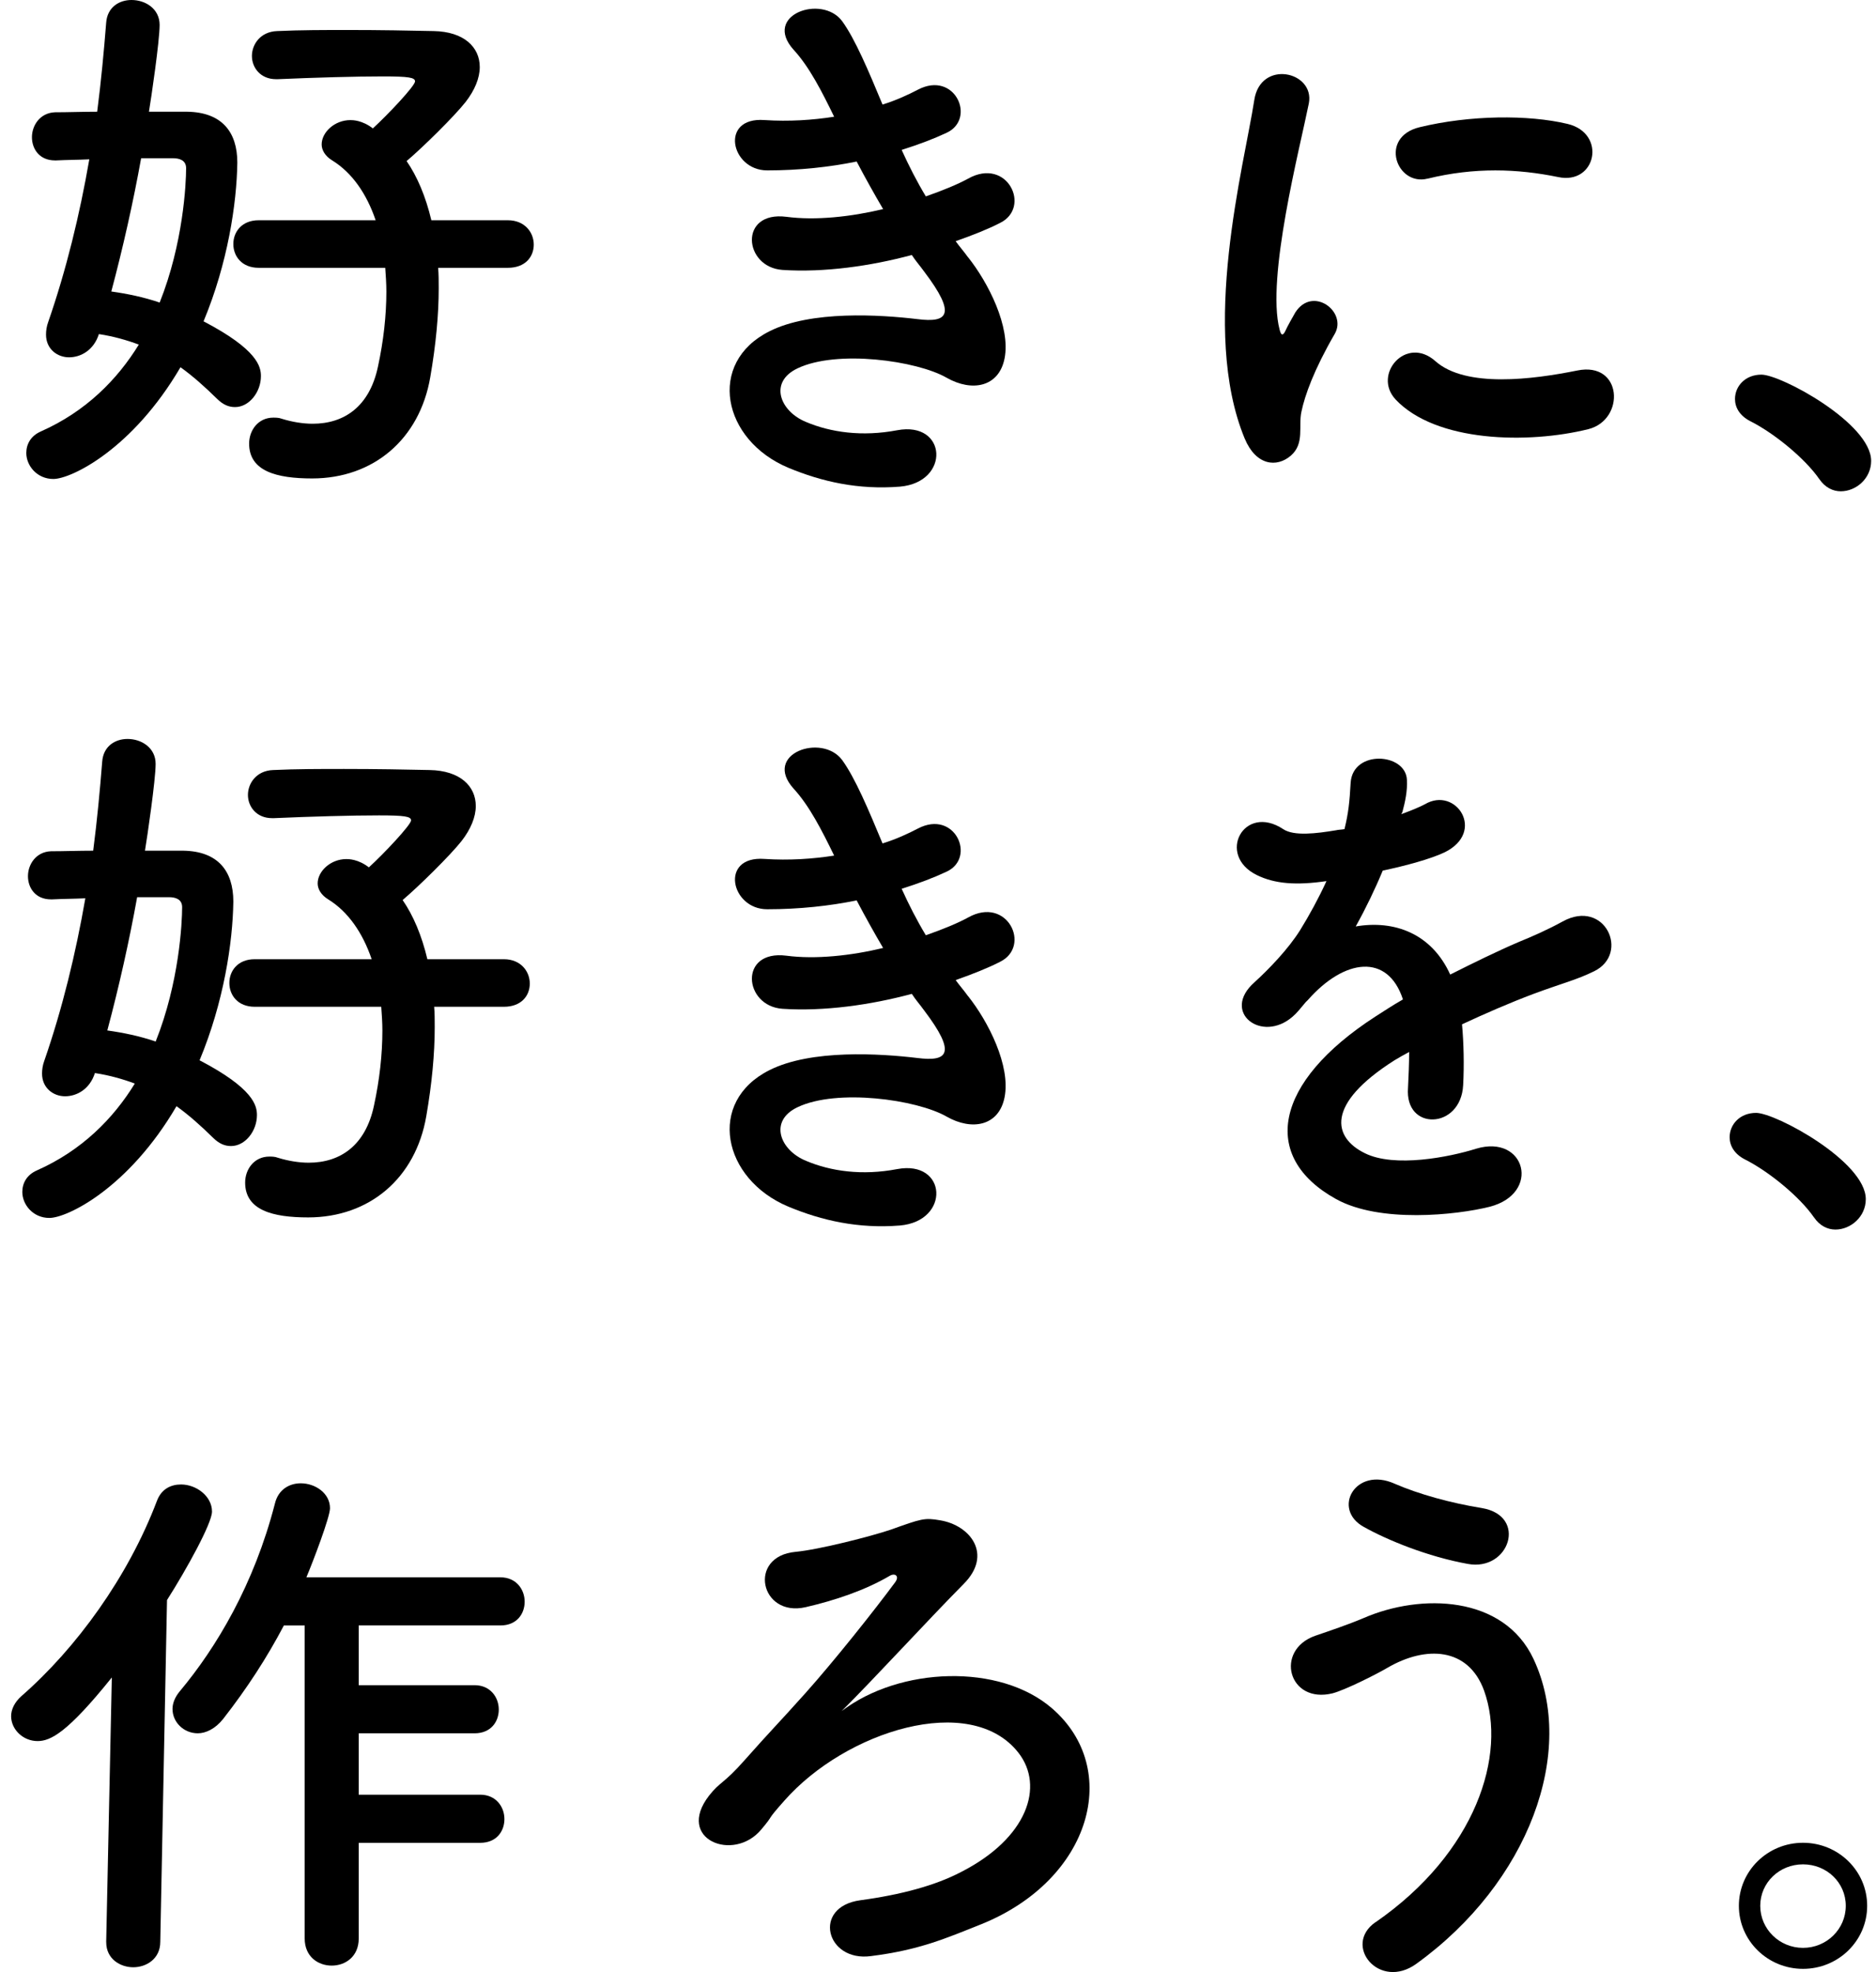
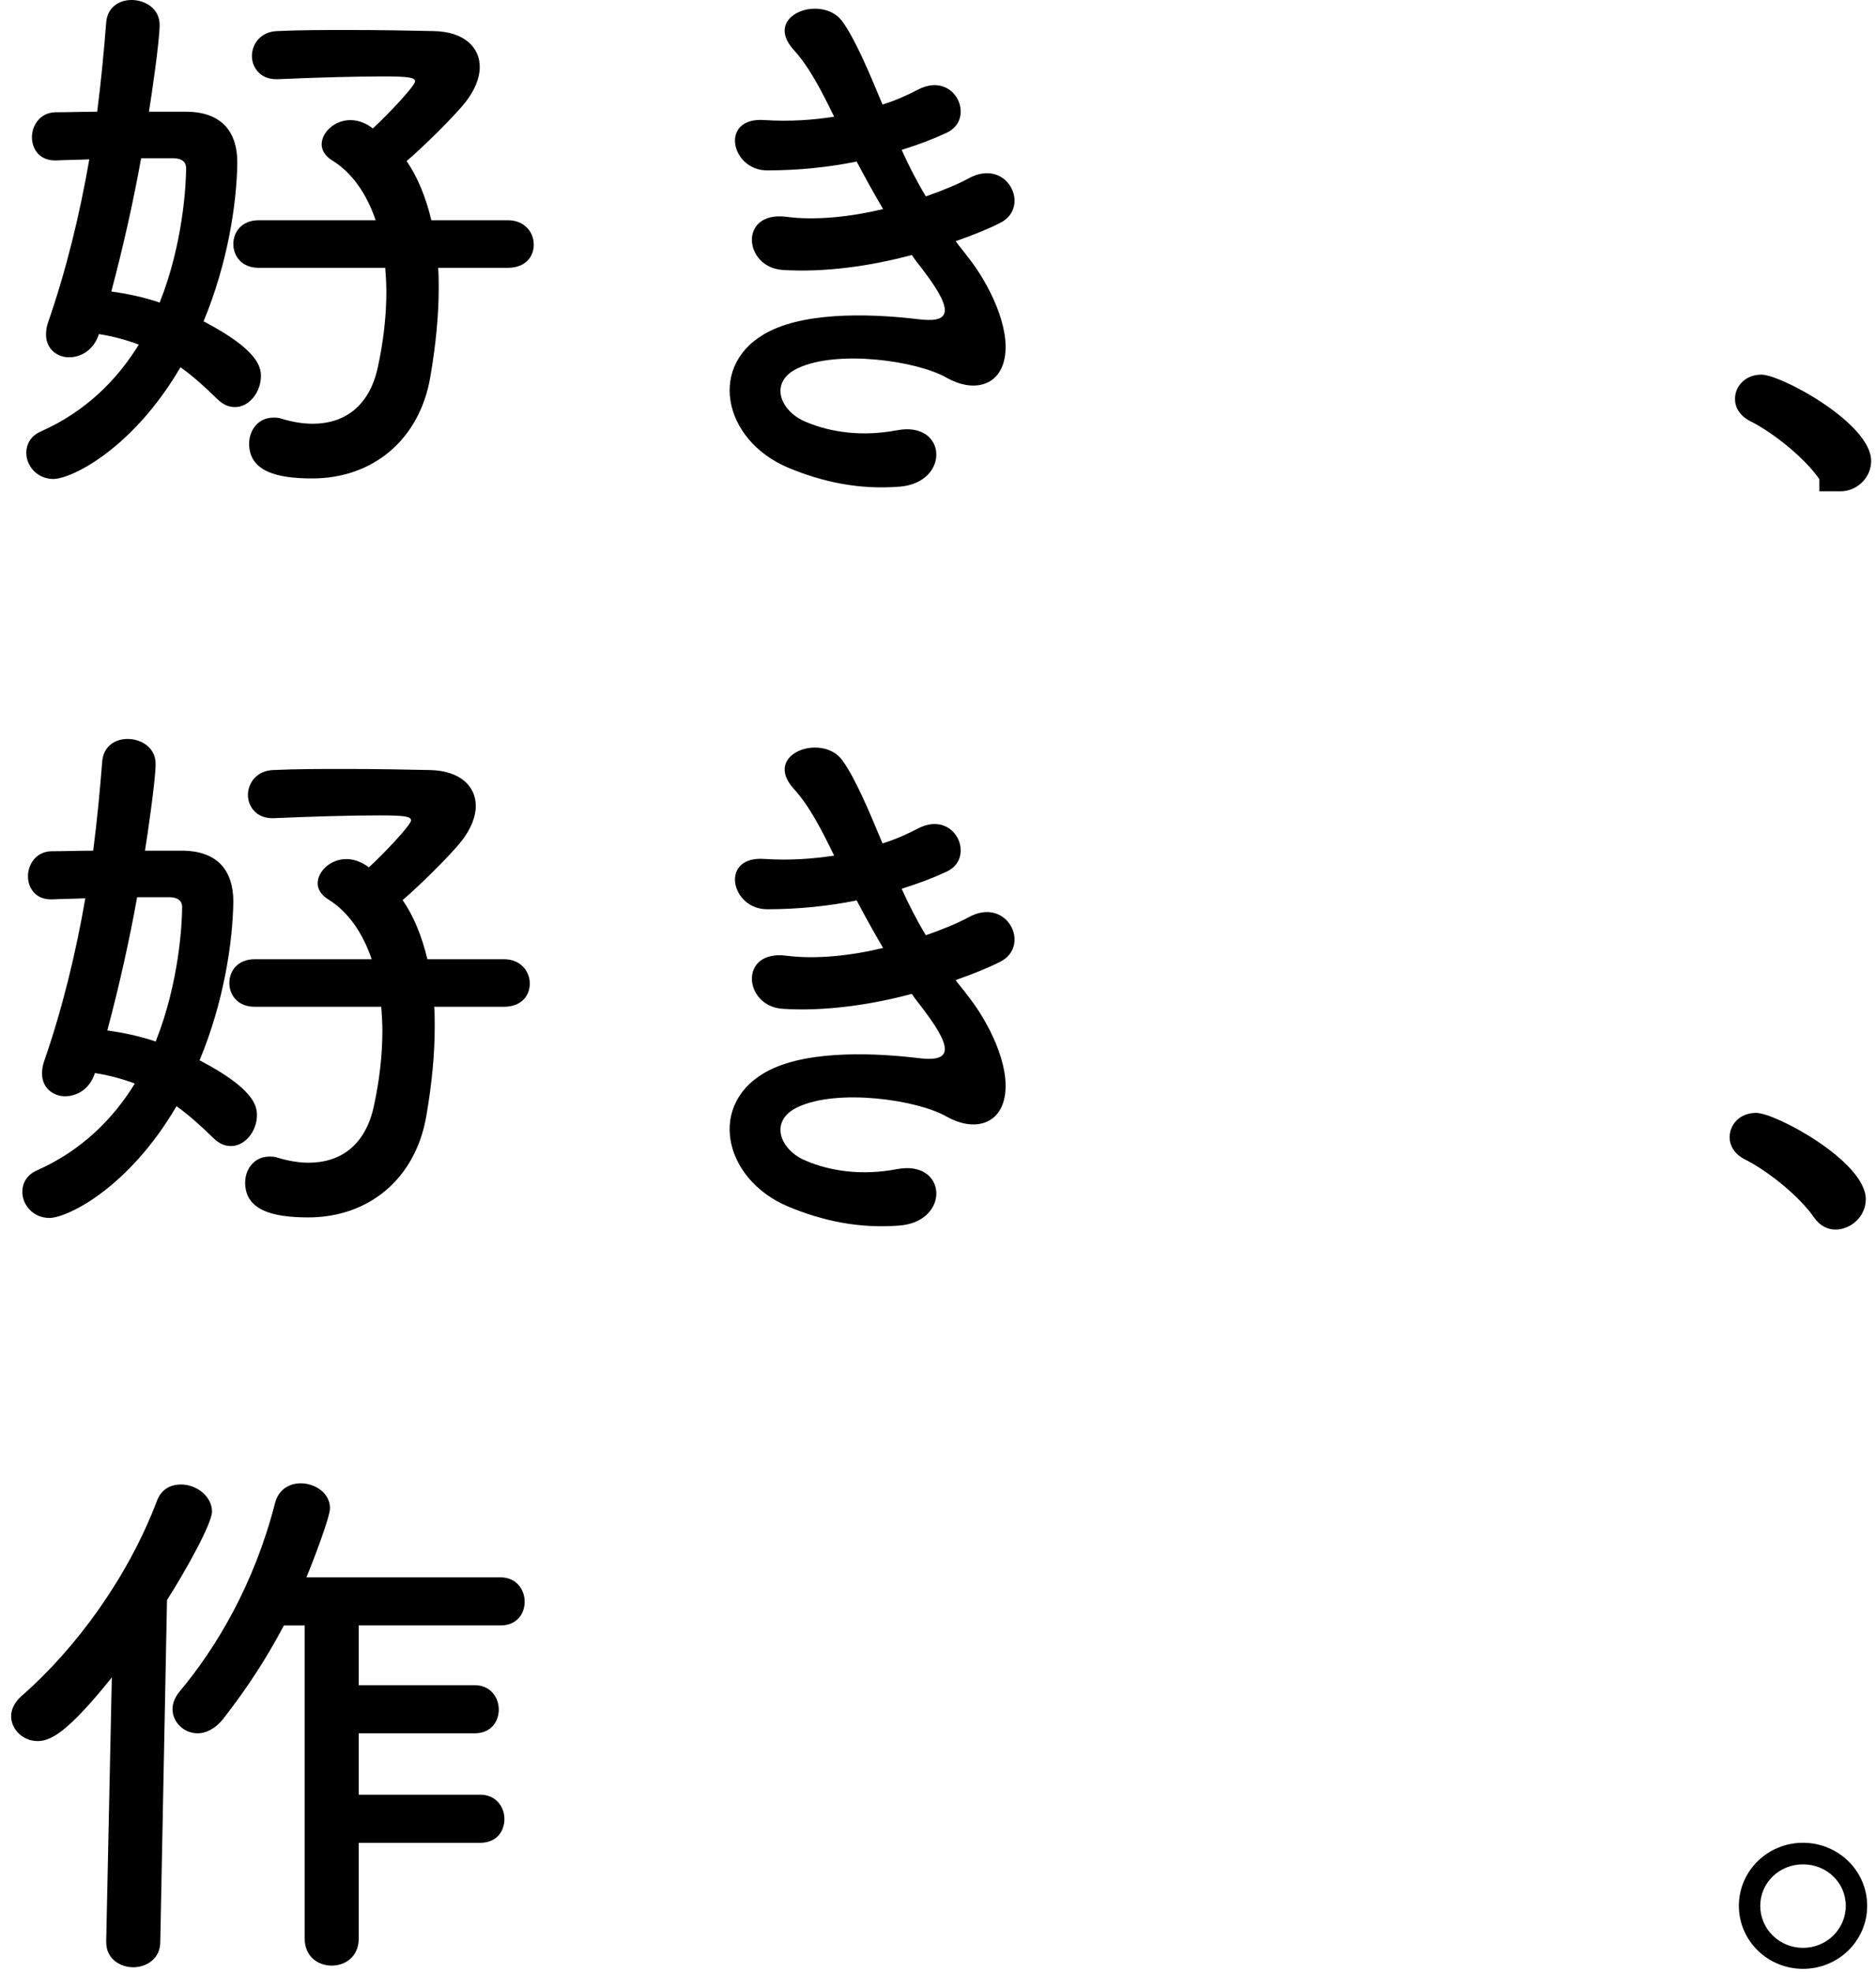
<svg xmlns="http://www.w3.org/2000/svg" width="117" height="123" viewBox="0 0 117 123" fill="none">
  <g clip-path="url(#clip0_148_591)">
    <path d="M11.678 6.968C13.819 7.003 14.801 8.21 14.801 10.143C14.765 12.694 14.203 16.421 12.695 20.041C16.063 21.8 16.273 22.869 16.273 23.456C16.273 24.458 15.537 25.389 14.659 25.389C14.271 25.389 13.922 25.251 13.535 24.872C12.764 24.114 12.027 23.456 11.256 22.904C8.272 28.008 4.449 29.873 3.326 29.873C2.309 29.873 1.64 29.045 1.64 28.252C1.64 27.7 1.921 27.183 2.551 26.907C5.357 25.665 7.323 23.665 8.657 21.492C7.92 21.216 7.078 20.975 6.167 20.837C5.851 21.838 5.044 22.285 4.307 22.285C3.571 22.285 2.87 21.768 2.87 20.869C2.87 20.629 2.906 20.353 3.009 20.077C4.133 16.835 4.973 13.384 5.57 9.937C4.834 9.972 4.133 9.972 3.5 10.005H3.429C2.448 10.005 1.992 9.279 1.992 8.557C1.992 7.835 2.483 7.039 3.429 7.003C4.236 7.003 5.147 6.968 6.061 6.968C6.306 5.071 6.48 3.21 6.622 1.415C6.693 0.449 7.43 0 8.201 0C9.079 0 9.955 0.552 9.955 1.553C9.955 2.555 9.428 6.14 9.289 6.968H11.678ZM8.802 9.867C8.311 12.592 7.678 15.419 6.942 18.18C7.923 18.318 8.94 18.523 9.958 18.87C11.43 15.179 11.607 11.455 11.607 10.489C11.607 9.972 11.152 9.869 10.8 9.869H8.802V9.867ZM27.325 16.697C27.361 17.111 27.361 17.525 27.361 17.974C27.361 19.63 27.186 21.492 26.834 23.527C26.169 27.391 23.292 29.84 19.466 29.84C17.255 29.84 15.537 29.391 15.537 27.667C15.537 26.839 16.099 26.047 17.045 26.047C17.184 26.047 17.397 26.047 17.571 26.117C18.236 26.323 18.904 26.428 19.502 26.428C21.465 26.428 23.044 25.359 23.57 22.875C23.922 21.254 24.096 19.669 24.096 18.186C24.096 17.704 24.061 17.184 24.026 16.703H16.131C15.079 16.703 14.552 15.977 14.552 15.22C14.552 14.462 15.079 13.737 16.131 13.737H23.428C22.866 12.081 21.956 10.771 20.726 10.01C20.27 9.734 20.061 9.356 20.061 9.009C20.061 8.251 20.868 7.491 21.849 7.491C21.988 7.491 22.586 7.491 23.254 8.008C24.2 7.144 25.885 5.353 25.885 5.077C25.885 4.836 25.498 4.766 23.887 4.766C22.169 4.766 19.676 4.836 17.326 4.939H17.219C16.238 4.939 15.711 4.214 15.711 3.491C15.711 2.769 16.238 1.973 17.29 1.938C18.727 1.871 20.273 1.871 21.71 1.871C23.709 1.871 25.569 1.906 27.044 1.938C28.939 1.973 29.921 2.939 29.921 4.182C29.921 4.872 29.605 5.629 29.043 6.355C28.342 7.25 26.341 9.218 25.359 10.046C26.024 11.012 26.55 12.254 26.902 13.737H31.674C32.727 13.737 33.289 14.494 33.289 15.255C33.289 16.015 32.763 16.703 31.674 16.703H27.325V16.697Z" fill="black" />
    <path d="M60.372 16.039C61.635 17.625 63.039 20.385 62.652 22.352C62.3 24.147 60.618 24.458 59.039 23.559C57.179 22.49 52.197 21.8 49.743 22.972C47.919 23.835 48.655 25.662 50.269 26.317C51.813 26.971 53.779 27.247 55.952 26.834C59.074 26.246 59.284 30.075 56.127 30.351C53.531 30.56 51.251 30.04 49.181 29.18C45.042 27.456 44.06 22.625 47.99 20.661C50.586 19.351 54.903 19.627 57.218 19.903C59.113 20.144 59.675 19.627 57.637 16.938C57.392 16.594 57.111 16.283 56.866 15.904C54.305 16.594 51.393 17.008 48.797 16.835C46.375 16.662 46.062 13.144 49.042 13.522C50.867 13.763 53.078 13.522 55.077 13.041C54.551 12.145 53.989 11.144 53.427 10.075C51.742 10.419 49.849 10.627 47.848 10.627C45.568 10.627 44.864 7.282 47.673 7.488C49.217 7.591 50.692 7.488 52.023 7.28C51.251 5.694 50.479 4.176 49.498 3.107C47.534 0.934 51.251 -0.376 52.517 1.313C53.324 2.417 54.166 4.416 55.041 6.522C55.92 6.246 56.656 5.902 57.25 5.591C59.565 4.384 60.899 7.42 59.039 8.281C58.232 8.66 57.321 9.006 56.233 9.35C56.688 10.351 57.179 11.317 57.741 12.248C58.829 11.869 59.74 11.49 60.372 11.144C62.826 9.764 64.337 12.938 62.371 13.904C61.635 14.283 60.686 14.662 59.601 15.043C59.846 15.387 60.127 15.698 60.372 16.045V16.039Z" fill="black" />
-     <path d="M77.628 27.353C74.822 20.558 77.592 10.348 78.225 6.243C78.609 3.691 82.012 4.449 81.628 6.449C81.066 9.241 78.961 17.349 79.804 20.555C79.91 21.005 80.049 20.899 80.188 20.59C80.259 20.417 80.643 19.727 80.785 19.486C81.873 17.795 84.047 19.451 83.239 20.831C81.941 23.072 81.38 24.66 81.17 25.659C80.96 26.59 81.38 27.659 80.504 28.419C79.626 29.177 78.328 29.039 77.628 27.35V27.353ZM87.03 24.904C85.593 23.351 87.695 20.902 89.519 22.523C91.415 24.214 95.625 23.662 98.36 23.11C101.201 22.523 101.376 26.179 99.061 26.766C95.306 27.697 89.552 27.594 87.027 24.904H87.03ZM89.029 11.141C87.098 11.623 85.977 8.554 88.538 7.934C91.66 7.177 95.309 7.142 97.766 7.729C100.22 8.316 99.555 11.558 97.168 11.041C94.643 10.524 91.977 10.421 89.029 11.144V11.141Z" fill="black" />
-     <path d="M113.466 29.884C112.587 28.607 110.66 27.021 109.152 26.264C108.486 25.92 108.206 25.401 108.206 24.884C108.206 24.091 108.838 23.366 109.855 23.366C111.082 23.366 116.697 26.402 116.697 28.745C116.697 29.849 115.751 30.642 114.802 30.642C114.311 30.642 113.82 30.401 113.468 29.884H113.466Z" fill="black" />
+     <path d="M113.466 29.884C112.587 28.607 110.66 27.021 109.152 26.264C108.486 25.92 108.206 25.401 108.206 24.884C108.206 24.091 108.838 23.366 109.855 23.366C111.082 23.366 116.697 26.402 116.697 28.745C116.697 29.849 115.751 30.642 114.802 30.642H113.466Z" fill="black" />
    <path d="M11.43 53.056C13.571 53.091 14.552 54.298 14.552 56.23C14.517 58.782 13.955 62.509 12.447 66.129C15.815 67.888 16.025 68.957 16.025 69.544C16.025 70.546 15.289 71.477 14.41 71.477C14.023 71.477 13.674 71.339 13.287 70.96C12.515 70.202 11.779 69.544 11.007 68.992C8.024 74.096 4.201 75.961 3.077 75.961C2.06 75.961 1.392 75.133 1.392 74.34C1.392 73.788 1.673 73.271 2.303 72.995C5.109 71.753 7.075 69.753 8.408 67.58C7.672 67.304 6.829 67.063 5.919 66.925C5.602 67.927 4.795 68.373 4.059 68.373C3.323 68.373 2.622 67.856 2.622 66.957C2.622 66.717 2.658 66.441 2.761 66.165C3.885 62.923 4.724 59.472 5.322 56.025C4.585 56.06 3.885 56.06 3.252 56.093H3.181C2.199 56.093 1.744 55.367 1.744 54.645C1.744 53.922 2.235 53.127 3.181 53.091C3.988 53.091 4.899 53.056 5.812 53.056C6.058 51.159 6.232 49.297 6.374 47.503C6.445 46.537 7.181 46.088 7.953 46.088C8.831 46.088 9.706 46.64 9.706 47.641C9.706 48.643 9.18 52.228 9.041 53.056H11.43ZM8.553 55.955C8.062 58.679 7.43 61.507 6.693 64.268C7.675 64.406 8.692 64.611 9.709 64.958C11.182 61.267 11.359 57.543 11.359 56.577C11.359 56.06 10.904 55.957 10.552 55.957H8.553V55.955ZM27.077 62.785C27.112 63.199 27.112 63.613 27.112 64.062C27.112 65.718 26.938 67.58 26.586 69.615C25.921 73.479 23.044 75.928 19.218 75.928C17.006 75.928 15.289 75.479 15.289 73.755C15.289 72.927 15.85 72.134 16.797 72.134C16.935 72.134 17.148 72.134 17.323 72.205C17.988 72.41 18.656 72.516 19.253 72.516C21.217 72.516 22.796 71.447 23.322 68.963C23.674 67.342 23.848 65.756 23.848 64.273C23.848 63.792 23.813 63.272 23.777 62.791H15.883C14.83 62.791 14.304 62.065 14.304 61.308C14.304 60.55 14.83 59.825 15.883 59.825H23.18C22.618 58.169 21.707 56.859 20.478 56.098C20.022 55.822 19.812 55.444 19.812 55.097C19.812 54.339 20.619 53.579 21.601 53.579C21.74 53.579 22.337 53.579 23.006 54.096C23.952 53.232 25.637 51.441 25.637 51.165C25.637 50.924 25.25 50.854 23.638 50.854C21.92 50.854 19.428 50.924 17.077 51.027H16.971C15.989 51.027 15.463 50.302 15.463 49.579C15.463 48.857 15.989 48.061 17.042 48.026C18.479 47.959 20.025 47.959 21.462 47.959C23.461 47.959 25.321 47.994 26.796 48.026C28.691 48.061 29.673 49.027 29.673 50.27C29.673 50.959 29.357 51.717 28.795 52.442C28.094 53.338 26.092 55.306 25.111 56.134C25.776 57.1 26.302 58.342 26.654 59.825H31.426C32.479 59.825 33.041 60.582 33.041 61.343C33.041 62.103 32.514 62.791 31.426 62.791H27.077V62.785Z" fill="black" />
    <path d="M60.372 62.121C61.635 63.707 63.039 66.467 62.652 68.434C62.3 70.229 60.618 70.54 59.039 69.641C57.179 68.573 52.197 67.882 49.743 69.054C47.919 69.917 48.655 71.744 50.269 72.399C51.813 73.054 53.779 73.33 55.952 72.915C59.074 72.328 59.284 76.157 56.127 76.433C53.531 76.642 51.251 76.122 49.181 75.262C45.042 73.538 44.06 68.708 47.99 66.743C50.586 65.433 54.903 65.709 57.218 65.986C59.113 66.226 59.675 65.709 57.637 63.02C57.392 62.676 57.111 62.365 56.866 61.986C54.305 62.676 51.393 63.09 48.797 62.917C46.375 62.744 46.062 59.226 49.042 59.605C50.867 59.845 53.078 59.605 55.077 59.123C54.551 58.227 53.989 57.226 53.427 56.157C51.742 56.501 49.849 56.709 47.848 56.709C45.568 56.709 44.864 53.364 47.673 53.57C49.217 53.673 50.692 53.57 52.023 53.362C51.251 51.776 50.479 50.258 49.498 49.189C47.534 47.016 51.251 45.706 52.517 47.395C53.324 48.499 54.166 50.498 55.041 52.604C55.92 52.328 56.656 51.984 57.25 51.673C59.565 50.466 60.899 53.502 59.039 54.363C58.232 54.742 57.321 55.088 56.233 55.432C56.688 56.433 57.179 57.399 57.741 58.33C58.829 57.951 59.74 57.572 60.372 57.226C62.826 55.846 64.337 59.02 62.371 59.986C61.635 60.365 60.686 60.744 59.601 61.126C59.846 61.469 60.127 61.78 60.372 62.127V62.121Z" fill="black" />
-     <path d="M87.396 50.778C87.958 50.569 88.484 50.363 88.869 50.158C90.8 49.019 92.692 51.882 90.096 53.159C89.218 53.573 87.71 53.987 86.237 54.298C85.782 55.402 85.185 56.645 84.552 57.781C86.974 57.367 89.289 58.23 90.445 60.782C91.885 60.057 93.357 59.334 94.726 58.747C95.569 58.404 96.515 57.989 97.461 57.47C100.092 56.022 101.671 59.469 99.424 60.574C98.301 61.126 97.494 61.299 95.637 61.989C94.164 62.541 92.585 63.231 91.181 63.886C91.287 65.025 91.32 66.438 91.252 67.68C91.181 69.06 90.27 69.785 89.392 69.817C88.514 69.85 87.707 69.198 87.813 67.85C87.849 67.125 87.884 66.332 87.884 65.61C87.568 65.783 87.254 65.953 86.974 66.126C82.624 68.887 83.151 70.954 85.114 71.92C86.974 72.851 90.412 72.161 92.059 71.644C95.146 70.713 96.128 74.437 92.902 75.265C90.832 75.781 86.06 76.298 83.325 74.783C78.588 72.161 79.431 67.504 85.779 63.401C86.27 63.09 86.832 62.711 87.497 62.333C86.551 59.434 83.848 59.781 81.569 62.368C81.533 62.403 81.462 62.471 81.43 62.506C81.114 62.885 80.868 63.196 80.623 63.401C78.692 65.093 76.131 63.125 78.237 61.264C79.147 60.435 80.342 59.193 81.078 58.022C81.675 57.056 82.237 56.022 82.728 54.953C80.833 55.229 79.499 55.126 78.379 54.574C75.853 53.332 77.571 50.09 80.028 51.711C80.694 52.16 82.098 51.987 83.325 51.782C83.464 51.746 83.677 51.746 83.851 51.711C84.097 50.71 84.168 50.023 84.236 48.813C84.375 46.743 87.674 46.951 87.745 48.64C87.781 49.33 87.639 49.985 87.465 50.639L87.394 50.778H87.396Z" fill="black" />
    <path d="M113.132 75.928C112.253 74.651 110.326 73.065 108.818 72.308C108.152 71.964 107.872 71.444 107.872 70.927C107.872 70.135 108.504 69.409 109.521 69.409C110.748 69.409 116.363 72.446 116.363 74.789C116.363 75.893 115.417 76.686 114.468 76.686C113.977 76.686 113.486 76.445 113.135 75.928H113.132Z" fill="black" />
    <path d="M6.623 121.109L6.974 104.621C4.204 108.071 3.151 108.588 2.344 108.588C1.434 108.588 0.694 107.862 0.694 107.034C0.694 106.62 0.904 106.171 1.327 105.792C4.766 102.791 7.991 98.343 9.783 93.618C10.064 92.86 10.661 92.584 11.291 92.584C12.237 92.584 13.222 93.309 13.222 94.275C13.222 95.001 11.643 97.864 10.416 99.793L9.996 121.109C9.996 122.178 9.118 122.695 8.311 122.695C7.504 122.695 6.625 122.178 6.625 121.141V121.106L6.623 121.109ZM22.373 114.934V120.9C22.373 122.04 21.53 122.592 20.688 122.592C19.845 122.592 19.002 122.04 19.002 120.9V101.379H17.704C16.652 103.378 15.425 105.275 13.917 107.208C13.426 107.827 12.829 108.103 12.338 108.103C11.46 108.103 10.759 107.413 10.759 106.585C10.759 106.242 10.898 105.86 11.214 105.481C13.494 102.756 15.844 98.824 17.142 93.788C17.352 92.892 18.053 92.511 18.757 92.511C19.667 92.511 20.581 93.133 20.581 94.064C20.581 94.616 19.529 97.376 19.109 98.375H31.213C32.195 98.375 32.721 99.132 32.721 99.893C32.721 100.653 32.23 101.376 31.213 101.376H22.373V105.102H29.599C30.581 105.102 31.107 105.86 31.107 106.62C31.107 107.381 30.616 108.103 29.599 108.103H22.373V111.932H29.951C30.933 111.932 31.459 112.69 31.459 113.451C31.459 114.211 30.968 114.934 29.951 114.934H22.373Z" fill="black" />
-     <path d="M65.612 106.547C69.961 110.306 68.101 117.206 61.227 119.999C58.983 120.895 57.333 121.62 54.317 121.999C51.511 122.377 50.633 118.93 53.652 118.516C56.212 118.172 58.353 117.585 59.932 116.757C64.071 114.652 65.159 111.41 63.509 109.307C60.529 105.513 52.738 107.962 48.915 112.308C47.688 113.688 48.353 113.066 47.478 114.102C45.76 116.173 42.112 114.722 44.217 111.997C44.918 111.101 45.128 111.272 46.461 109.754C48.111 107.892 48.424 107.616 50.216 105.616C52.005 103.616 54.53 100.442 55.828 98.683C56.109 98.304 55.828 98.096 55.511 98.269C53.933 99.2 52.037 99.822 50.249 100.236C47.407 100.891 46.6 97.062 49.616 96.786C51.088 96.648 54.317 95.82 55.544 95.406C57.475 94.716 57.649 94.648 58.631 94.819C60.526 95.13 61.928 96.956 60.103 98.786C57.753 101.164 54.666 104.547 52.49 106.72C56.103 103.96 62.347 103.719 65.612 106.547Z" fill="black" />
-     <path d="M85.785 119.89C92.065 115.544 93.993 109.439 92.556 105.437C91.574 102.747 88.943 102.609 86.521 104.022C85.82 104.436 83.89 105.402 83.118 105.607C80.348 106.297 79.469 102.917 82.03 102.019C82.941 101.708 84.064 101.329 85.046 100.915C88.623 99.361 93.78 99.499 95.64 103.467C98.342 109.228 95.359 117.403 88.343 122.471C86.027 124.163 83.712 121.332 85.782 119.884L85.785 119.89ZM85.049 95.227C83.05 94.123 84.522 91.433 86.979 92.537C88.487 93.192 90.489 93.744 92.417 94.055C95.294 94.537 94.135 98.022 91.539 97.538C89.049 97.089 86.521 96.055 85.049 95.227Z" fill="black" />
    <path d="M112.448 122.794C110.24 122.794 108.448 121.036 108.448 118.863C108.448 116.69 110.237 114.931 112.448 114.931C114.66 114.931 116.449 116.69 116.449 118.863C116.449 121.036 114.66 122.794 112.448 122.794ZM112.448 116.276C110.976 116.276 109.781 117.415 109.781 118.863C109.781 120.31 110.973 121.485 112.448 121.485C113.924 121.485 115.115 120.313 115.115 118.863C115.115 117.412 113.924 116.276 112.448 116.276Z" fill="black" />
  </g>
  <defs>
    <clipPath id="clip0_148_591">
      <rect width="116" height="123" fill="white" transform="translate(0.694)" />
    </clipPath>
  </defs>
</svg>